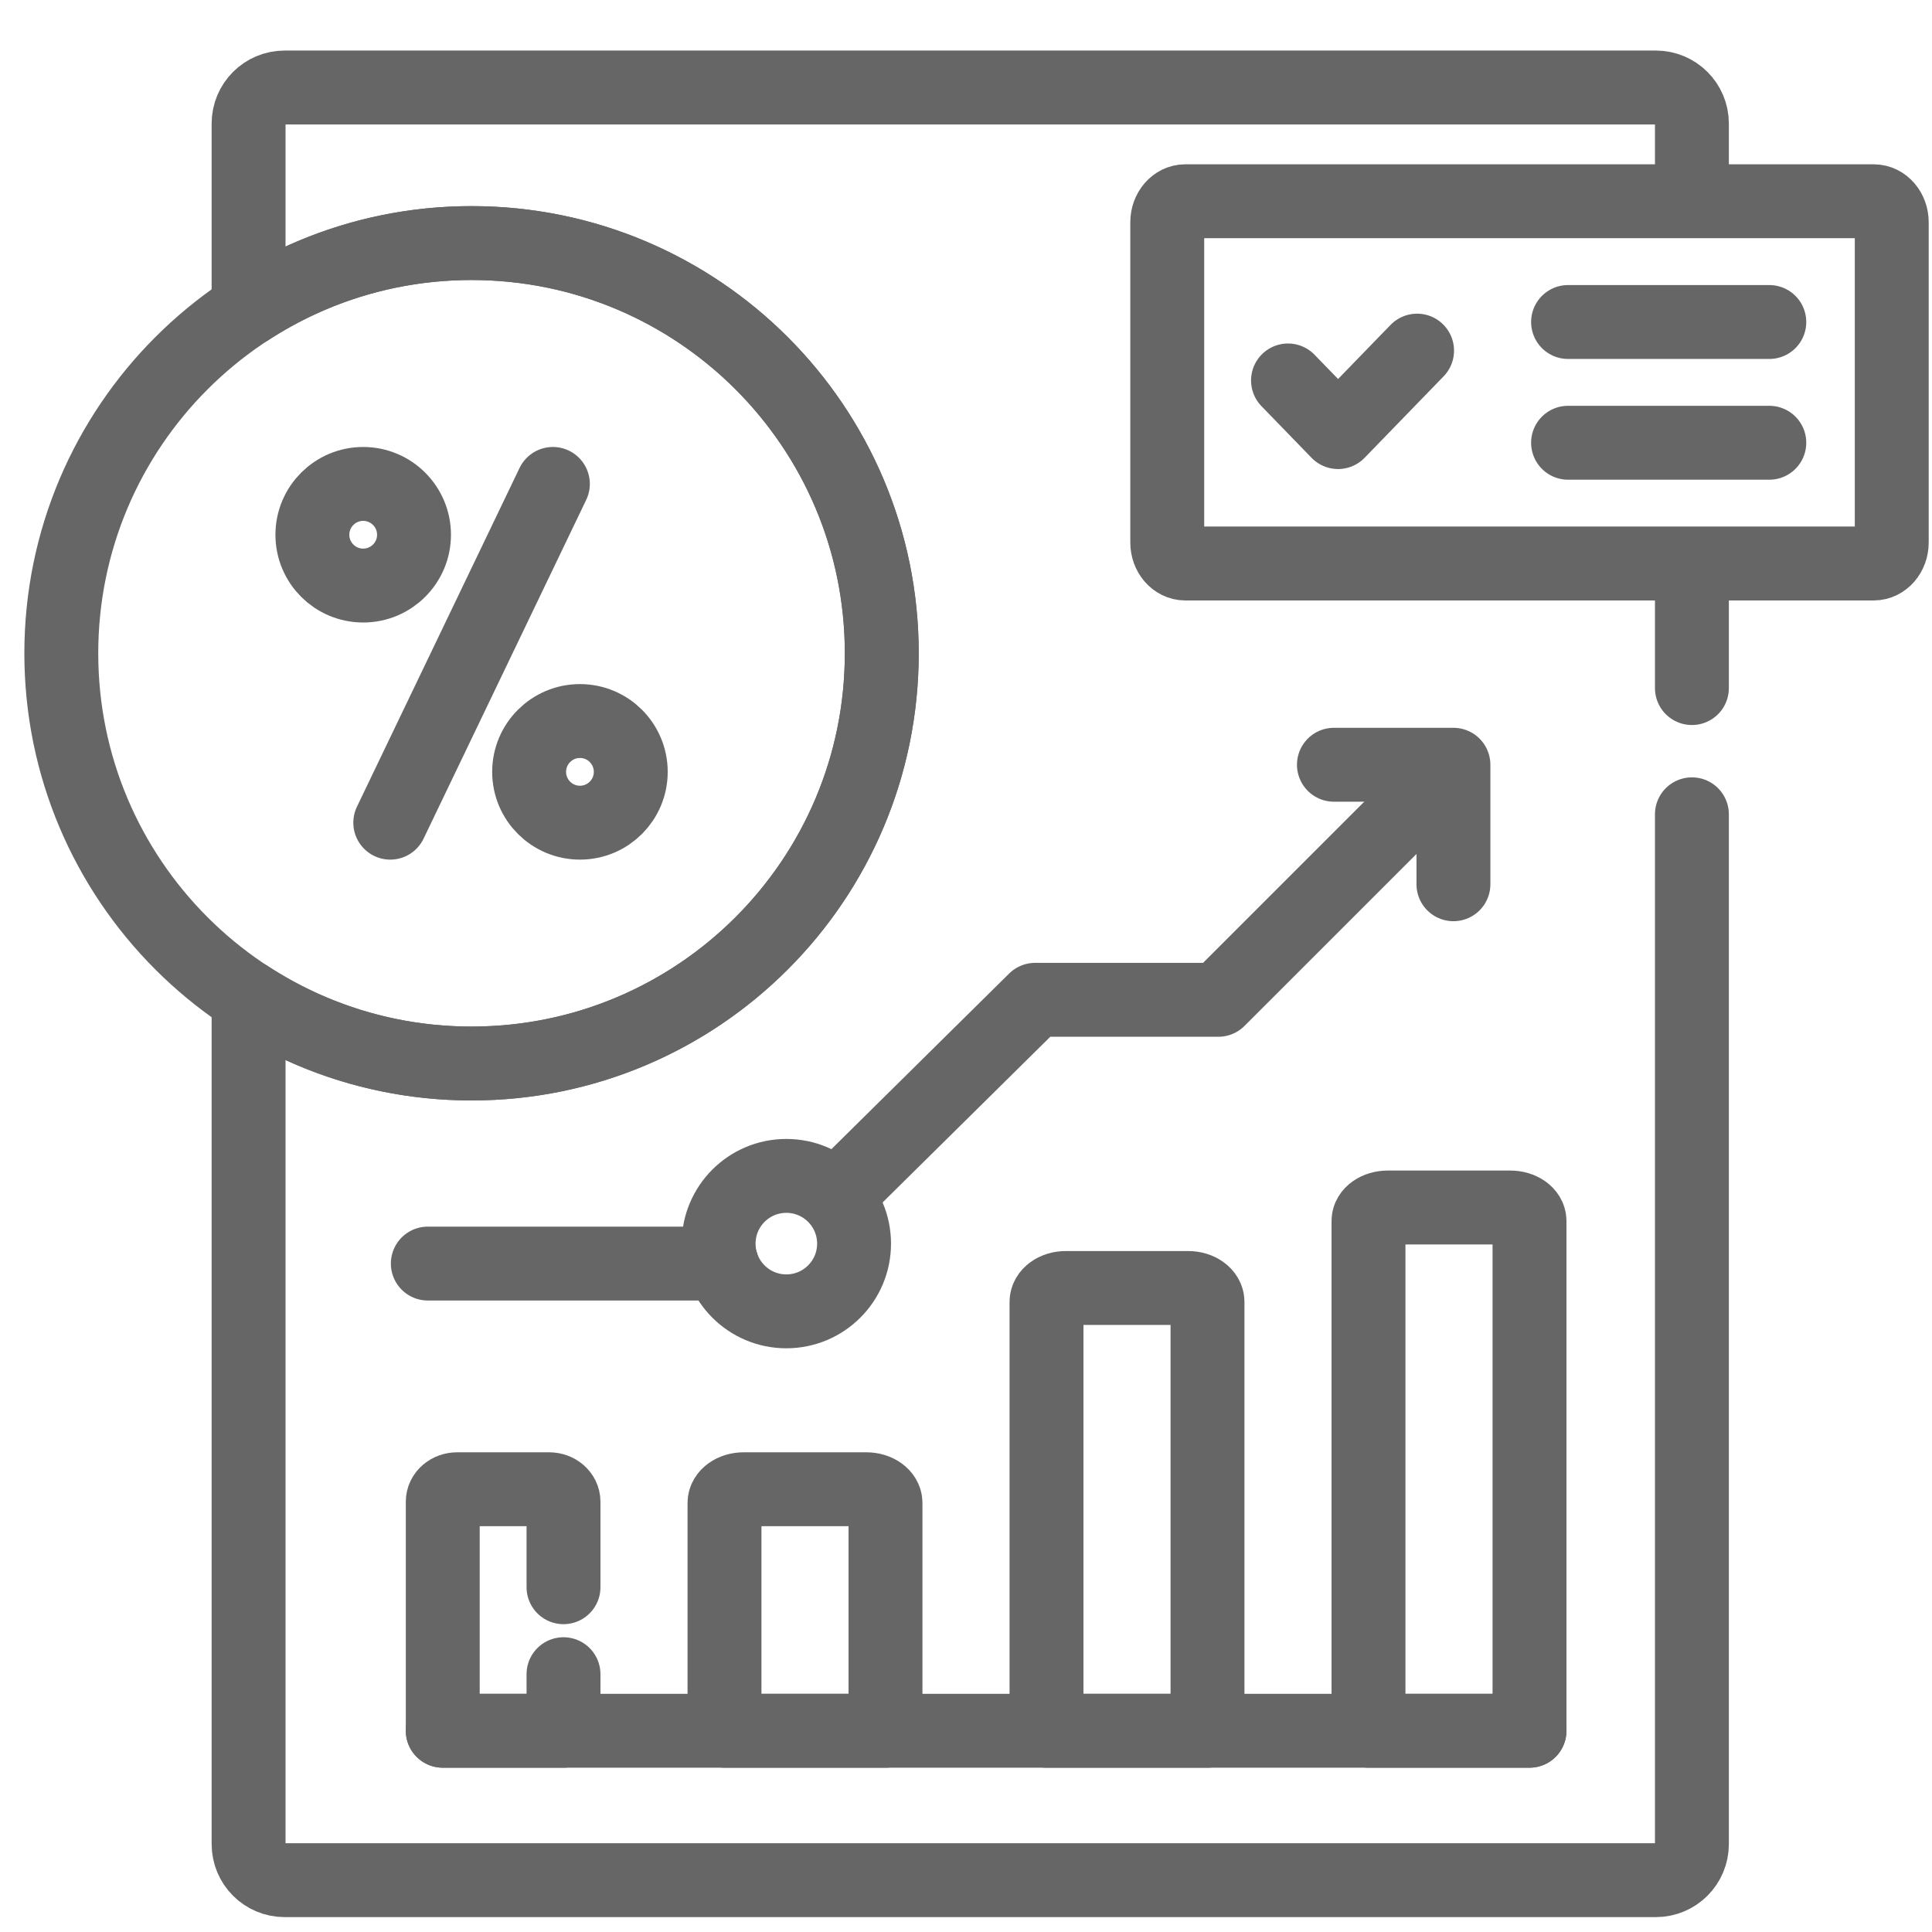
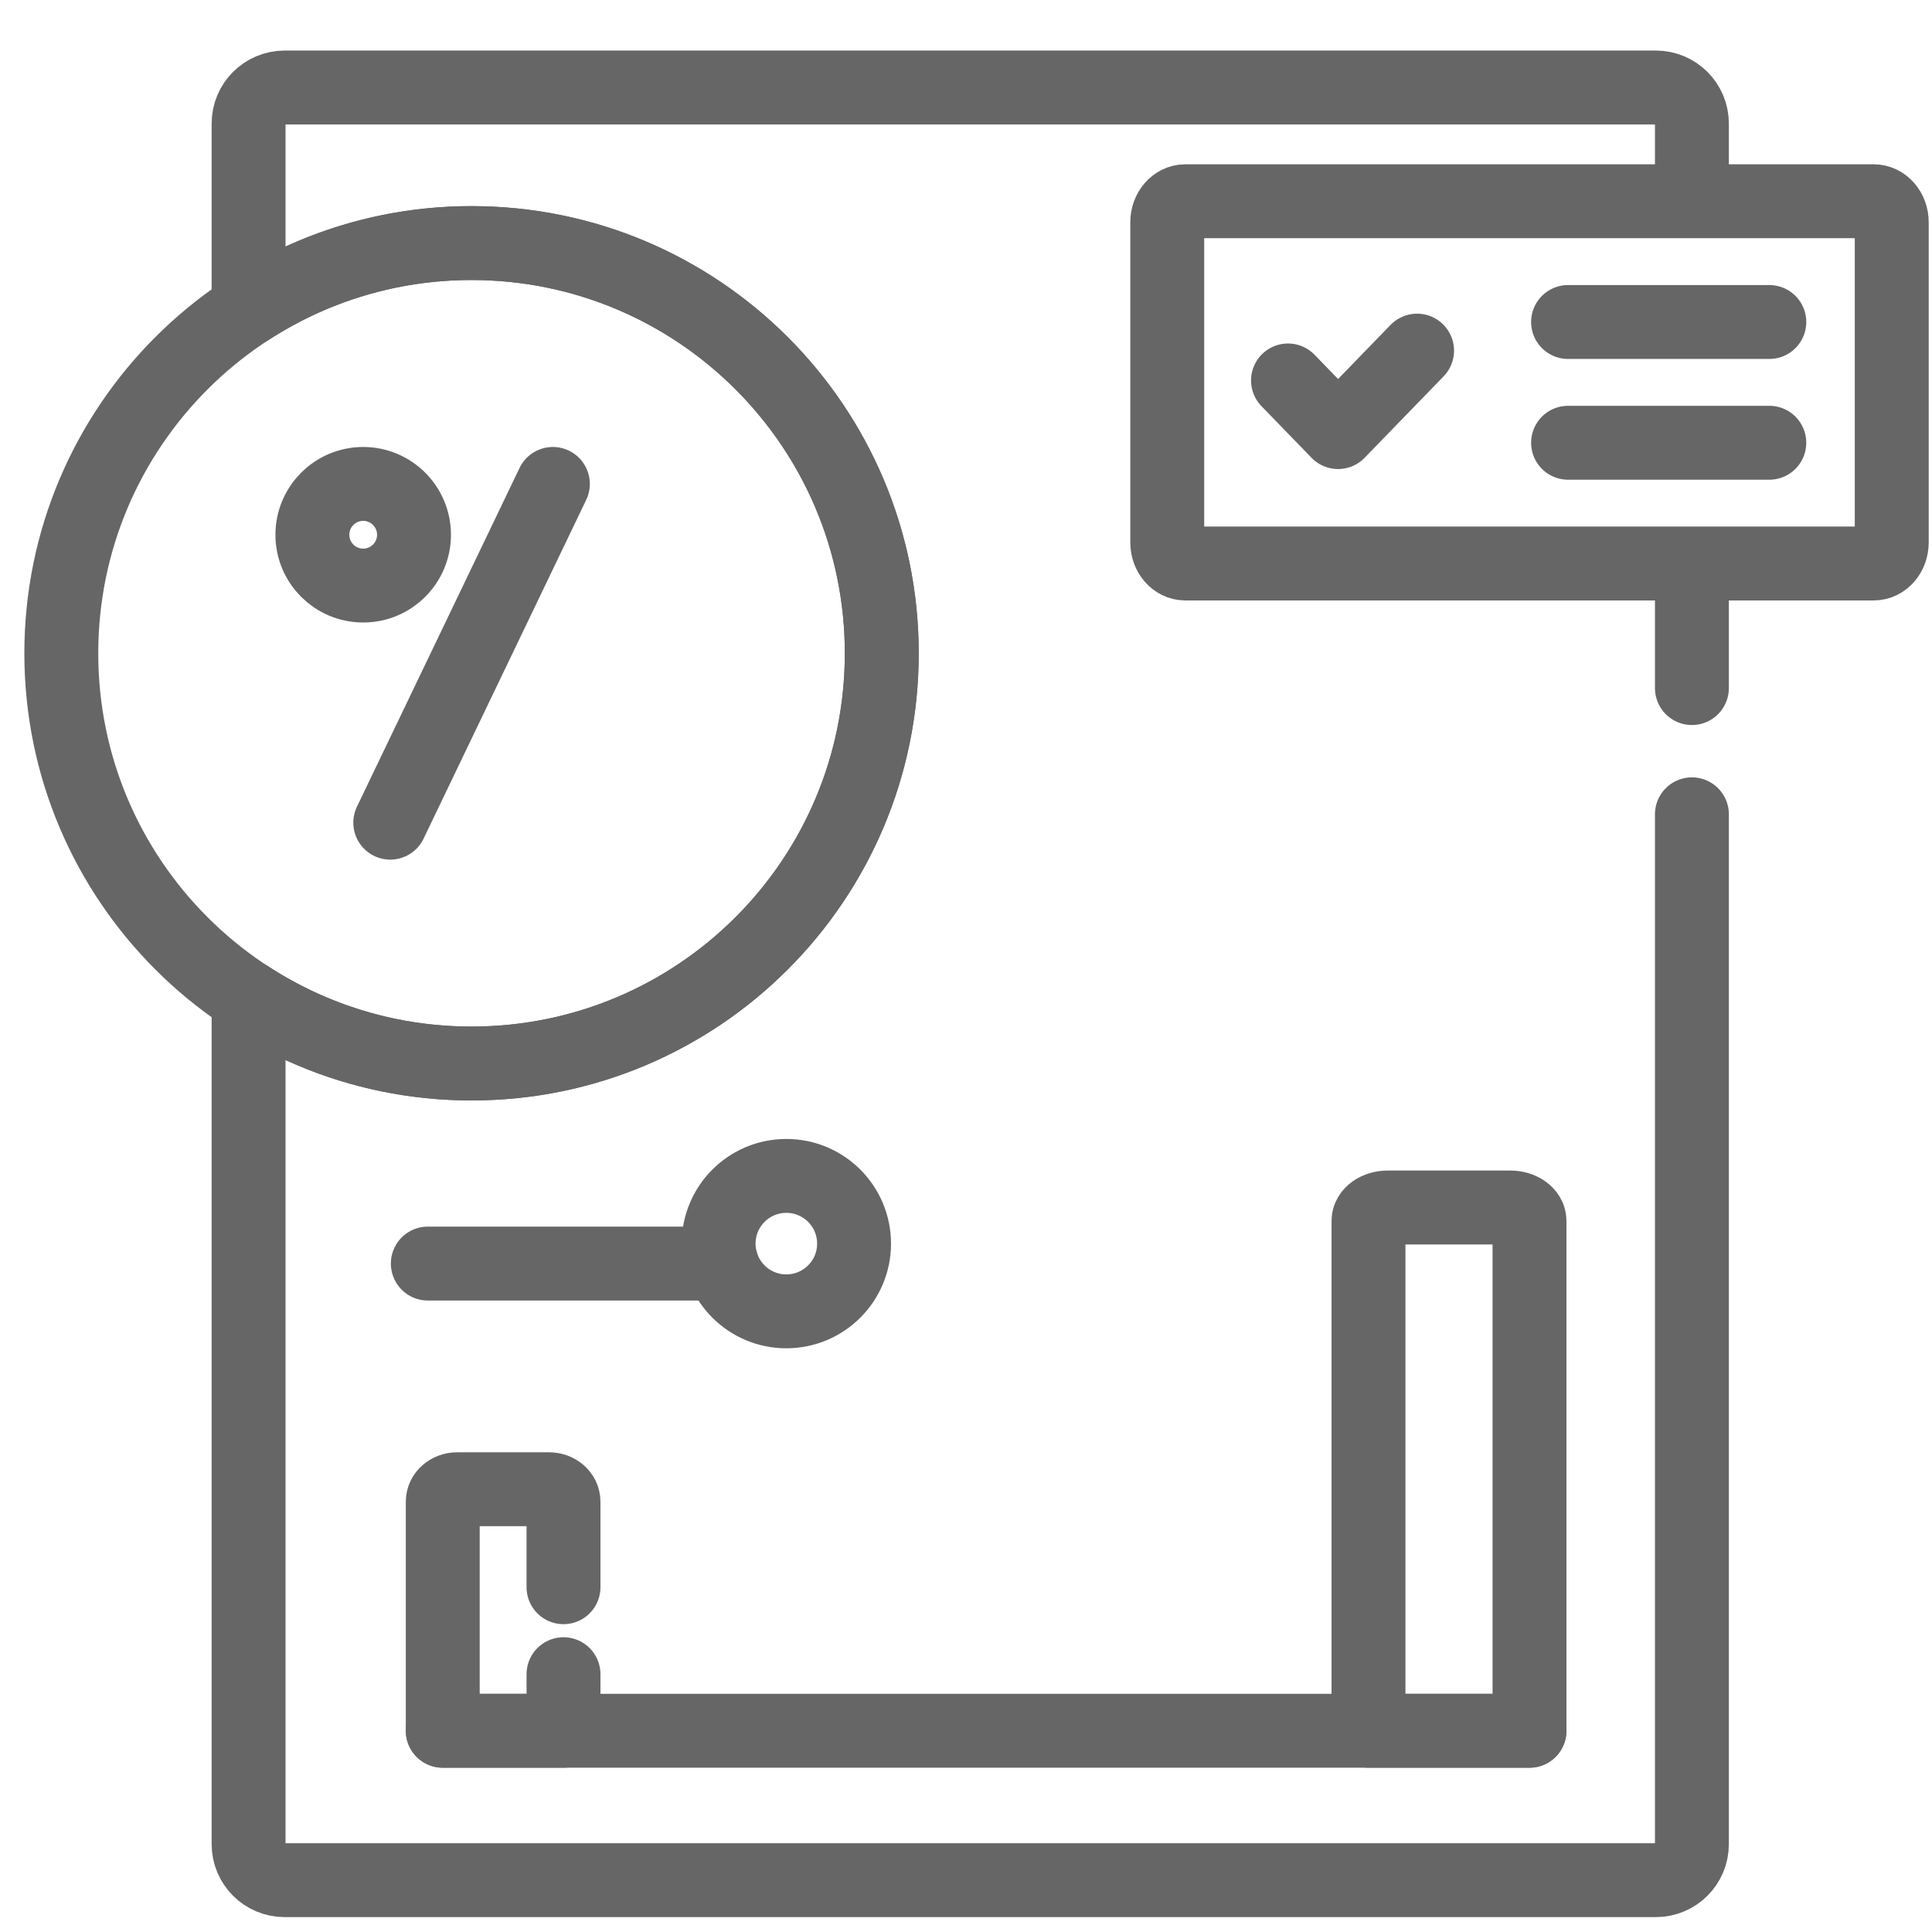
<svg xmlns="http://www.w3.org/2000/svg" width="48" height="48" viewBox="0 0 48 48" fill="none">
  <path d="M42.035 4.61V3.07C42.035 2.575 41.634 2.174 41.139 2.174H7.072C6.577 2.174 6.176 2.575 6.176 3.07V7.675C7.771 6.64 9.673 6.039 11.716 6.039C17.345 6.039 21.908 10.602 21.908 16.23C21.908 21.859 17.345 26.422 11.716 26.422C9.673 26.422 7.771 25.821 6.176 24.786V45.816C6.176 46.311 6.577 46.712 7.072 46.712H41.139C41.634 46.712 42.035 46.311 42.035 45.816V20.231" stroke="#666666" stroke-width="1.836" stroke-miterlimit="10" stroke-linecap="round" stroke-linejoin="round" />
  <path d="M42.035 17.095V14.406" stroke="#666666" stroke-width="1.836" stroke-miterlimit="10" stroke-linecap="round" stroke-linejoin="round" />
  <path d="M11 43L38 43" stroke="#666666" stroke-width="1.836" stroke-miterlimit="10" stroke-linecap="round" stroke-linejoin="round" />
  <path d="M14 39.434V37.309C14 37.138 13.84 37 13.643 37H11.357C11.16 37 11 37.138 11 37.309V43H14V41.595" stroke="#666666" stroke-width="1.836" stroke-miterlimit="10" stroke-linecap="round" stroke-linejoin="round" />
-   <path d="M22 43H18V37.34C18 37.152 18.213 37 18.477 37H21.523C21.787 37 22 37.152 22 37.34V43Z" stroke="#666666" stroke-width="1.836" stroke-miterlimit="10" stroke-linecap="round" stroke-linejoin="round" />
-   <path d="M30 43H26V32.346C26 32.155 26.213 32 26.477 32H29.523C29.787 32 30 32.155 30 32.346V43Z" stroke="#666666" stroke-width="1.836" stroke-miterlimit="10" stroke-linecap="round" stroke-linejoin="round" />
  <path d="M38 43H34V30.334C34 30.15 34.213 30 34.477 30H37.523C37.787 30 38 30.15 38 30.334V43Z" stroke="#666666" stroke-width="1.836" stroke-miterlimit="10" stroke-linecap="round" stroke-linejoin="round" />
-   <path d="M21 29.501L25.717 24.84H30.27L36.011 19.1" stroke="#666666" stroke-width="1.836" stroke-miterlimit="10" stroke-linecap="round" stroke-linejoin="round" />
  <path d="M10.629 31.393H17.928" stroke="#666666" stroke-width="1.836" stroke-miterlimit="10" stroke-linecap="round" stroke-linejoin="round" />
-   <path d="M33.141 19H36.11V21.969" stroke="#666666" stroke-width="1.836" stroke-miterlimit="10" stroke-linecap="round" stroke-linejoin="round" />
  <path d="M19.536 32.58C20.465 32.58 21.219 31.827 21.219 30.898C21.219 29.968 20.465 29.215 19.536 29.215C18.607 29.215 17.854 29.968 17.854 30.898C17.854 31.827 18.607 32.58 19.536 32.58Z" stroke="#666666" stroke-width="1.836" stroke-miterlimit="10" stroke-linecap="round" stroke-linejoin="round" />
  <path d="M11.715 26.423C17.344 26.423 21.907 21.86 21.907 16.231C21.907 10.602 17.344 6.039 11.715 6.039C6.087 6.039 1.523 10.602 1.523 16.231C1.523 21.86 6.087 26.423 11.715 26.423Z" stroke="#666666" stroke-width="1.836" stroke-miterlimit="10" stroke-linecap="round" stroke-linejoin="round" />
  <path d="M9.023 14.548C9.72 14.548 10.286 13.983 10.286 13.286C10.286 12.589 9.72 12.023 9.023 12.023C8.326 12.023 7.761 12.589 7.761 13.286C7.761 13.983 8.326 14.548 9.023 14.548Z" stroke="#666666" stroke-width="1.836" stroke-miterlimit="10" stroke-linecap="round" stroke-linejoin="round" />
-   <path d="M14.409 20.439C15.106 20.439 15.671 19.874 15.671 19.177C15.671 18.479 15.106 17.914 14.409 17.914C13.712 17.914 13.146 18.479 13.146 19.177C13.146 19.874 13.712 20.439 14.409 20.439Z" stroke="#666666" stroke-width="1.836" stroke-miterlimit="10" stroke-linecap="round" stroke-linejoin="round" />
  <path d="M13.736 12.023L9.696 20.439" stroke="#666666" stroke-width="1.836" stroke-miterlimit="10" stroke-linecap="round" stroke-linejoin="round" />
  <path d="M29.448 14H46.552C46.8 14 47 13.766 47 13.478V5.522C47 5.234 46.8 5 46.552 5H29.448C29.201 5 29 5.234 29 5.522V13.478C29 13.766 29.201 14 29.448 14Z" stroke="#666666" stroke-width="1.836" stroke-miterlimit="10" stroke-linecap="round" stroke-linejoin="round" />
  <path d="M32 9.452L33.244 10.735L35.207 8.711" stroke="#666666" stroke-width="1.836" stroke-miterlimit="10" stroke-linecap="round" stroke-linejoin="round" />
  <path d="M38.958 11H43.958" stroke="#666666" stroke-width="1.836" stroke-miterlimit="10" stroke-linecap="round" stroke-linejoin="round" />
  <path d="M38.958 8H43.958" stroke="#666666" stroke-width="1.836" stroke-miterlimit="10" stroke-linecap="round" stroke-linejoin="round" />
</svg>